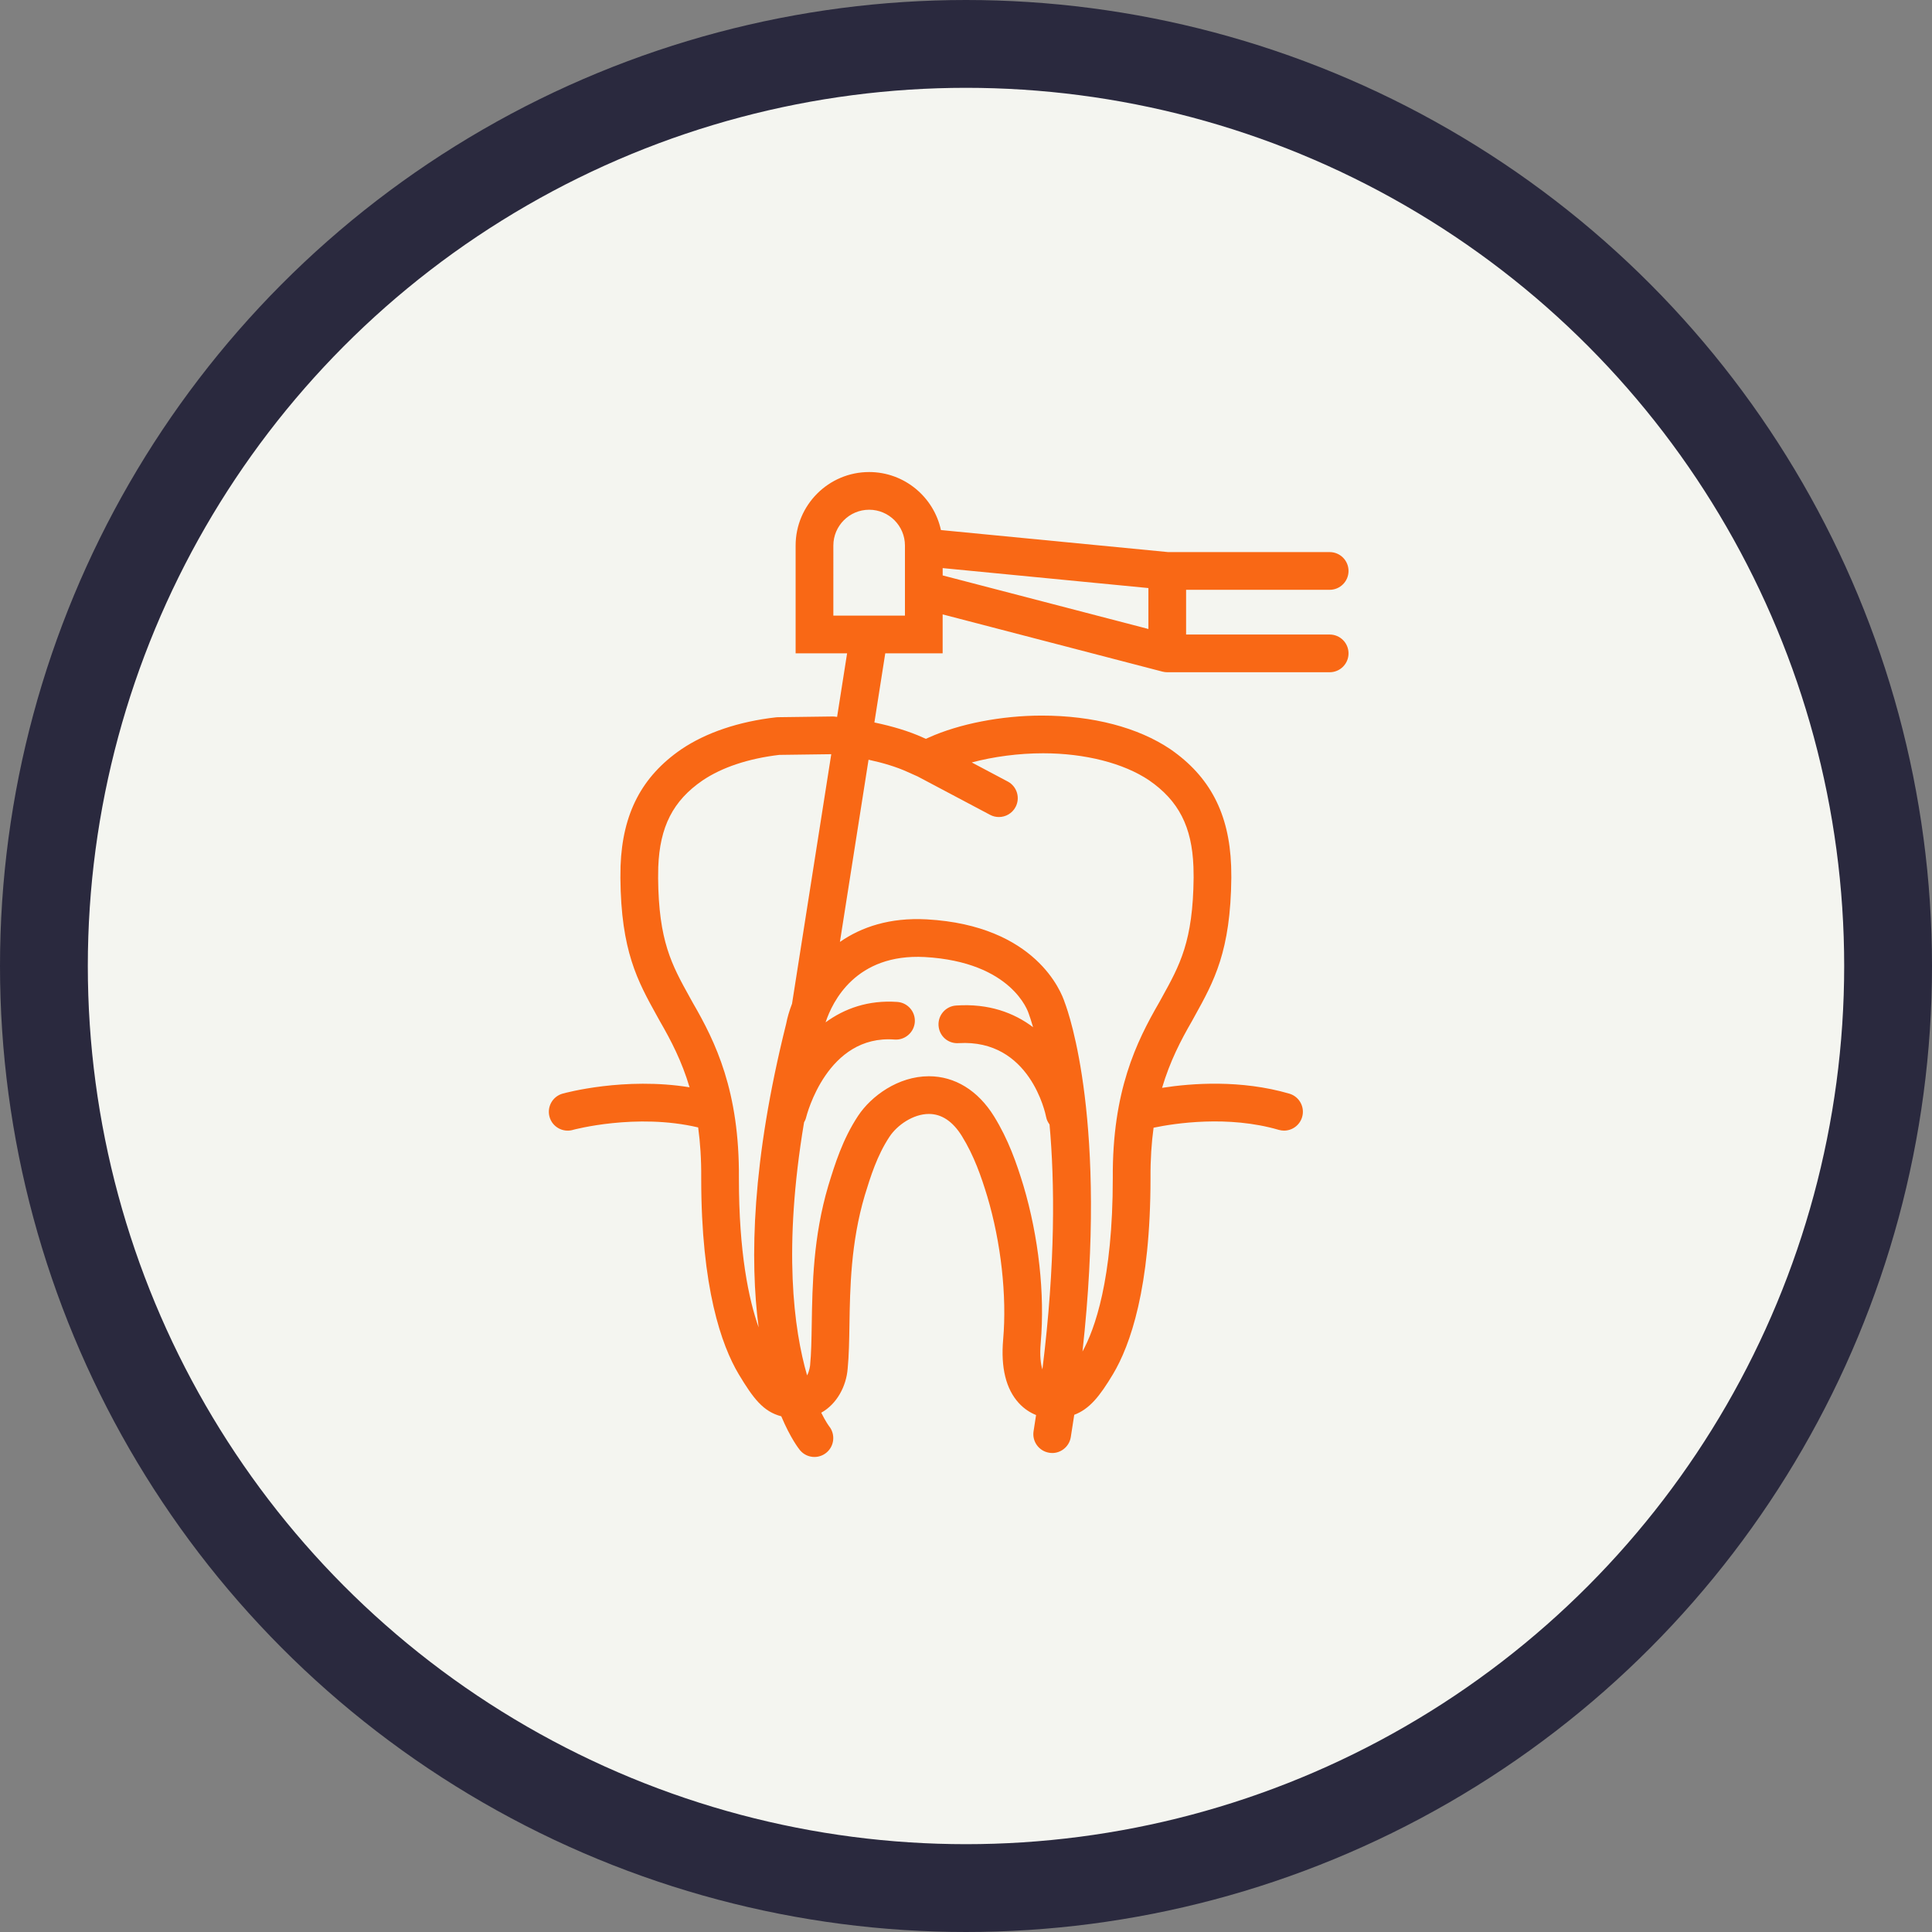
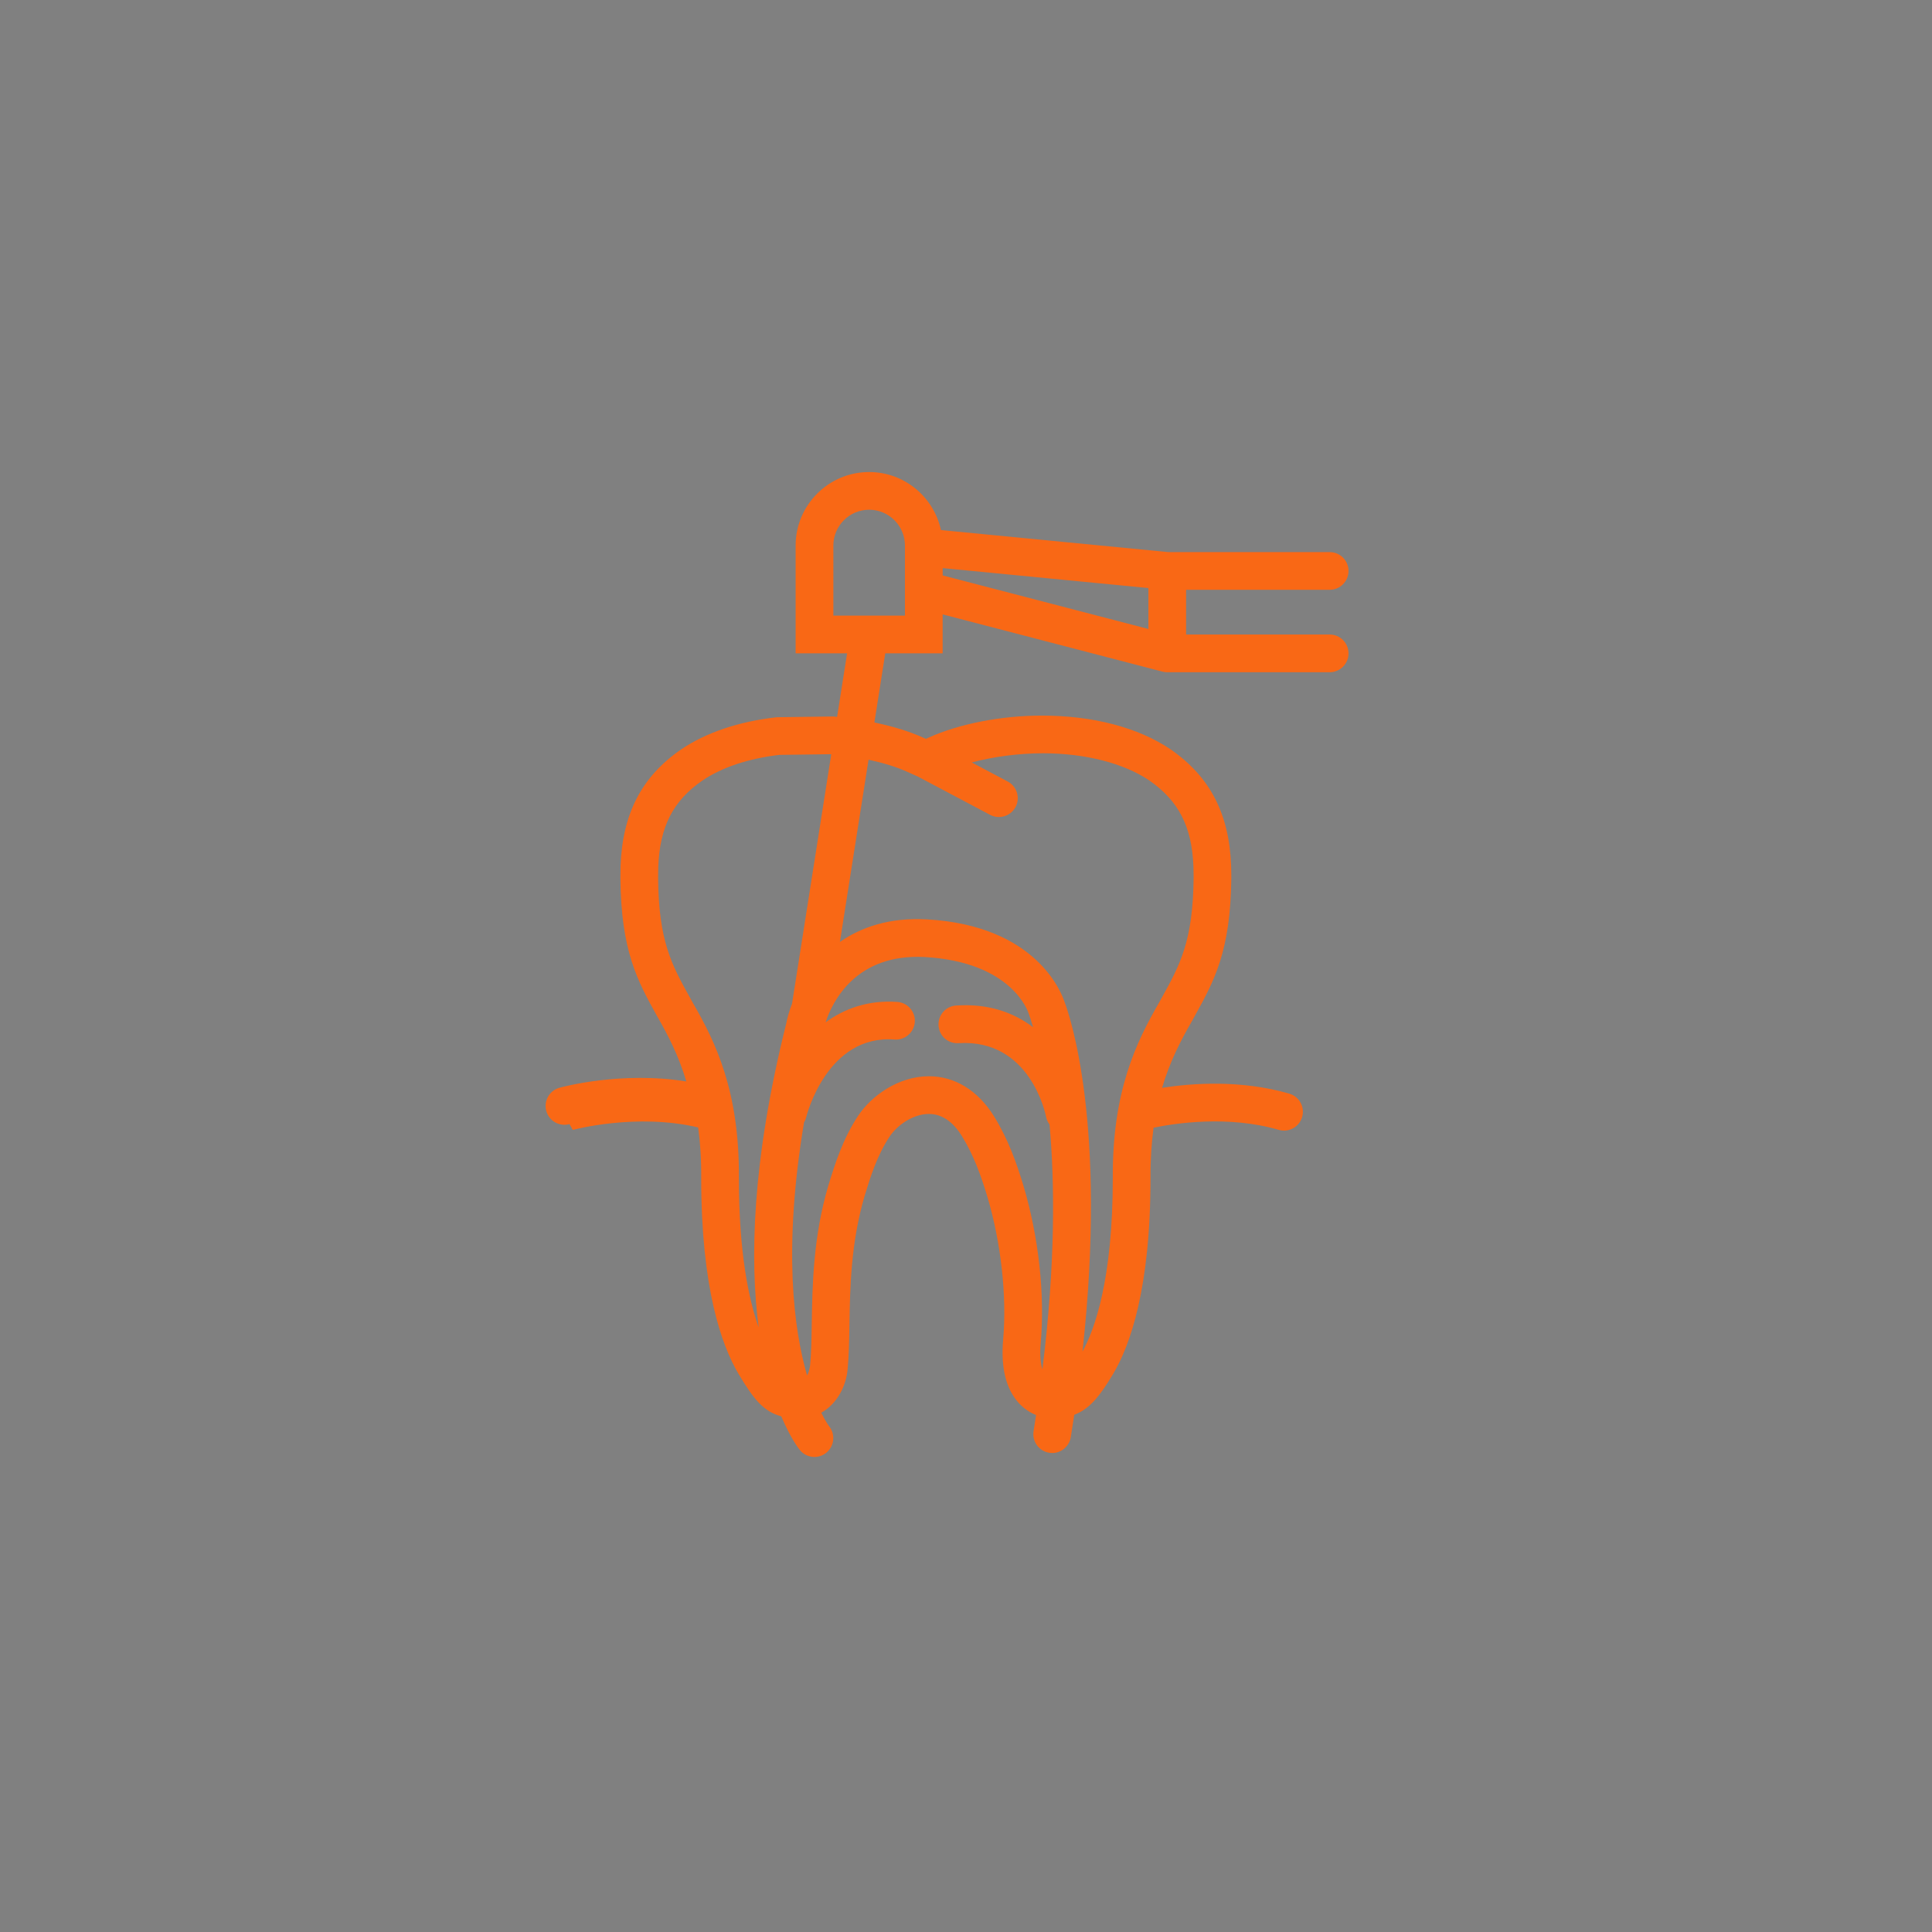
<svg xmlns="http://www.w3.org/2000/svg" height="220" viewBox="0 0 220 220" width="220">
  <rect x="0" y="0" width="220" height="220" fill="#808080" stroke="none" />
  <g fill="none" fill-rule="evenodd">
-     <circle cx="110" cy="110" fill="#f4f5f0" r="105" stroke="#2a293e" stroke-width="10" />
-     <path d="m12.442 46.192c0-.381.007-.79.015-1.207.172-4.6 1.681-7.55 5.032-9.857 2.209-1.496 5.23-2.504 8.749-2.918l5.919-.079-4.466 28.41c-.313.816-.538 1.59-.663 2.264-3.928 15.709-4.148 26.93-3.14 34.604-1.137-3.224-2.25-8.535-2.248-16.992.076-9.933-2.676-15.532-5.239-19.961l-.352-.635c-2.063-3.72-3.552-6.41-3.609-13.627zm28.403-12.038 1.154.514 8.244 4.369c.319.17.665.249 1.003.249.769 0 1.513-.414 1.898-1.142.555-1.046.156-2.346-.891-2.901l-4.098-2.173c2.466-.656 5.33-1.043 8.127-1.043 4.768 0 9.173 1.128 12.071 3.081 3.368 2.327 4.878 5.285 5.046 9.843l.007.352c.007.309.014.603.014.867-.069 7.267-1.56 9.96-3.624 13.687l-.306.555c-2.587 4.476-5.342 10.082-5.275 19.987.003 11.576-2.073 17.256-3.451 19.75 2.872-25.969-1.53-38.458-2.02-39.743-.38-1.182-3.287-8.763-15.695-9.467-4.235-.234-7.471.879-9.907 2.569l3.26-20.748c1.666.359 3.198.824 4.442 1.391zm15.163 65.004c.486-5.546-.232-12.069-1.973-17.912-.769-2.528-1.707-5.235-3.351-7.89-1.824-2.935-4.454-4.552-7.406-4.552-3.506 0-6.573 2.259-8.059 4.498-1.773 2.678-2.647 5.517-3.397 7.959-1.73 5.84-1.815 11.339-1.888 15.757-.029 1.8-.055 3.356-.187 4.704-.002.01-.067.642-.344 1.146-1.523-5.269-2.745-14.458-.344-28.814.082-.155.168-.307.213-.484.096-.388 2.43-9.536 10.103-8.945 1.158.089 2.21-.804 2.296-1.987.084-1.182-.806-2.21-1.989-2.296-3.322-.234-6.023.757-8.172 2.324.781-2.369 3.442-7.851 11.296-7.437 9.943.565 11.774 6.24 11.839 6.453.021.076.048.155.076.227.01.024.175.464.416 1.31-2.185-1.651-5.056-2.719-8.763-2.468-1.183.077-2.078 1.098-2.001 2.283.077 1.182 1.07 2.082 2.283 2.001 8.141-.49 9.898 8.043 9.97 8.419.06.321.208.596.386.843.591 6.561.69 15.8-.812 27.89-.192-.622-.319-1.57-.192-3.028zm-23.613-90.788c0-2.247 1.831-4.076 4.077-4.076 2.248 0 4.076 1.829 4.076 4.076v.206 4.857 2.916h-8.153zm35.875 9.503-23.427-6.099v-.833l23.427 2.272zm-65.547 57.042c.076-.019 7.214-1.948 14.278-.282.234 1.719.364 3.619.347 5.766-.003 12.514 2.314 19.043 4.263 22.323 1.669 2.776 2.796 4.266 4.854 4.804 1.053 2.502 2.003 3.705 2.128 3.858.423.51 1.031.773 1.644.773.477 0 .957-.158 1.355-.481.915-.742 1.058-2.089.326-3.011-.019-.024-.392-.519-.903-1.548 1.788-.998 2.849-3.014 3.009-5.01.146-1.489.175-3.205.204-5.02.067-4.156.149-9.331 1.747-14.723.653-2.125 1.393-4.531 2.824-6.688.848-1.281 2.66-2.578 4.479-2.578 1.453 0 2.717.848 3.756 2.521 1.383 2.235 2.209 4.625 2.887 6.865 1.568 5.252 2.245 11.346 1.81 16.3-.28 3.203.321 5.637 1.781 7.233.642.699 1.336 1.113 1.967 1.365-.093.608-.184 1.211-.283 1.831-.192 1.17.603 2.274 1.774 2.463 1.149.204 2.272-.601 2.461-1.774.141-.862.27-1.707.395-2.547 1.738-.651 2.908-2.116 4.419-4.639 1.949-3.265 4.268-9.787 4.265-22.33-.014-2.128.117-4.014.35-5.723 2.415-.5 8.471-1.438 14.254.246.203.058.404.086.603.086.929 0 1.786-.61 2.059-1.548.333-1.139-.323-2.329-1.46-2.662-5.515-1.604-11.101-1.19-14.489-.661.895-3.018 2.131-5.4 3.402-7.598l.321-.584c2.192-3.957 4.084-7.373 4.163-15.748 0-.316-.007-.637-.014-.976l-.009-.385c-.222-5.941-2.411-10.154-6.917-13.27-3.662-2.468-8.809-3.828-14.651-3.828-4.577 0-9.386.934-12.854 2.496l-.342.151-.321-.143c-1.578-.72-3.483-1.29-5.537-1.719l1.238-7.875h6.534v-4.433l25.035 6.518c.177.045.356.067.536.069h.003 18.498c1.187 0 2.147-.962 2.147-2.147 0-1.187-.96-2.147-2.147-2.147h-16.349v-5.093h16.349c1.187 0 2.147-.962 2.147-2.147s-.96-2.147-2.147-2.147h-18.393l-25.873-2.509c-.814-3.768-4.167-6.607-8.176-6.607-4.615 0-8.371 3.756-8.371 8.37v12.274h5.862l-1.139 7.238c-.115-.01-.228-.031-.345-.041-.067-.005-.146-.007-.201-.005l-6.204.082c-.072.002-.143.005-.215.014-4.249.483-7.976 1.743-10.791 3.65-4.485 3.09-6.678 7.296-6.903 13.277-.01.484-.017.927-.017 1.352.067 8.327 1.958 11.74 4.146 15.692l.369.665c1.249 2.161 2.473 4.507 3.361 7.492-7.399-1.197-14.13.63-14.453.72-1.142.318-1.81 1.501-1.493 2.645.316 1.142 1.503 1.807 2.643 1.493z" fill="#f96815" transform="translate(62.5 53.75)" />
+     <path d="m12.442 46.192c0-.381.007-.79.015-1.207.172-4.6 1.681-7.55 5.032-9.857 2.209-1.496 5.23-2.504 8.749-2.918l5.919-.079-4.466 28.41c-.313.816-.538 1.59-.663 2.264-3.928 15.709-4.148 26.93-3.14 34.604-1.137-3.224-2.25-8.535-2.248-16.992.076-9.933-2.676-15.532-5.239-19.961l-.352-.635c-2.063-3.72-3.552-6.41-3.609-13.627zm28.403-12.038 1.154.514 8.244 4.369c.319.17.665.249 1.003.249.769 0 1.513-.414 1.898-1.142.555-1.046.156-2.346-.891-2.901l-4.098-2.173c2.466-.656 5.33-1.043 8.127-1.043 4.768 0 9.173 1.128 12.071 3.081 3.368 2.327 4.878 5.285 5.046 9.843l.007.352c.007.309.014.603.014.867-.069 7.267-1.56 9.96-3.624 13.687l-.306.555c-2.587 4.476-5.342 10.082-5.275 19.987.003 11.576-2.073 17.256-3.451 19.75 2.872-25.969-1.53-38.458-2.02-39.743-.38-1.182-3.287-8.763-15.695-9.467-4.235-.234-7.471.879-9.907 2.569l3.26-20.748c1.666.359 3.198.824 4.442 1.391zm15.163 65.004c.486-5.546-.232-12.069-1.973-17.912-.769-2.528-1.707-5.235-3.351-7.89-1.824-2.935-4.454-4.552-7.406-4.552-3.506 0-6.573 2.259-8.059 4.498-1.773 2.678-2.647 5.517-3.397 7.959-1.73 5.84-1.815 11.339-1.888 15.757-.029 1.8-.055 3.356-.187 4.704-.002.01-.067.642-.344 1.146-1.523-5.269-2.745-14.458-.344-28.814.082-.155.168-.307.213-.484.096-.388 2.43-9.536 10.103-8.945 1.158.089 2.21-.804 2.296-1.987.084-1.182-.806-2.21-1.989-2.296-3.322-.234-6.023.757-8.172 2.324.781-2.369 3.442-7.851 11.296-7.437 9.943.565 11.774 6.24 11.839 6.453.021.076.048.155.076.227.01.024.175.464.416 1.31-2.185-1.651-5.056-2.719-8.763-2.468-1.183.077-2.078 1.098-2.001 2.283.077 1.182 1.07 2.082 2.283 2.001 8.141-.49 9.898 8.043 9.97 8.419.06.321.208.596.386.843.591 6.561.69 15.8-.812 27.89-.192-.622-.319-1.57-.192-3.028zm-23.613-90.788c0-2.247 1.831-4.076 4.077-4.076 2.248 0 4.076 1.829 4.076 4.076v.206 4.857 2.916h-8.153zm35.875 9.503-23.427-6.099v-.833l23.427 2.272zm-65.547 57.042c.076-.019 7.214-1.948 14.278-.282.234 1.719.364 3.619.347 5.766-.003 12.514 2.314 19.043 4.263 22.323 1.669 2.776 2.796 4.266 4.854 4.804 1.053 2.502 2.003 3.705 2.128 3.858.423.51 1.031.773 1.644.773.477 0 .957-.158 1.355-.481.915-.742 1.058-2.089.326-3.011-.019-.024-.392-.519-.903-1.548 1.788-.998 2.849-3.014 3.009-5.01.146-1.489.175-3.205.204-5.02.067-4.156.149-9.331 1.747-14.723.653-2.125 1.393-4.531 2.824-6.688.848-1.281 2.66-2.578 4.479-2.578 1.453 0 2.717.848 3.756 2.521 1.383 2.235 2.209 4.625 2.887 6.865 1.568 5.252 2.245 11.346 1.81 16.3-.28 3.203.321 5.637 1.781 7.233.642.699 1.336 1.113 1.967 1.365-.093.608-.184 1.211-.283 1.831-.192 1.17.603 2.274 1.774 2.463 1.149.204 2.272-.601 2.461-1.774.141-.862.27-1.707.395-2.547 1.738-.651 2.908-2.116 4.419-4.639 1.949-3.265 4.268-9.787 4.265-22.33-.014-2.128.117-4.014.35-5.723 2.415-.5 8.471-1.438 14.254.246.203.058.404.086.603.086.929 0 1.786-.61 2.059-1.548.333-1.139-.323-2.329-1.46-2.662-5.515-1.604-11.101-1.19-14.489-.661.895-3.018 2.131-5.4 3.402-7.598l.321-.584c2.192-3.957 4.084-7.373 4.163-15.748 0-.316-.007-.637-.014-.976l-.009-.385c-.222-5.941-2.411-10.154-6.917-13.27-3.662-2.468-8.809-3.828-14.651-3.828-4.577 0-9.386.934-12.854 2.496l-.342.151-.321-.143c-1.578-.72-3.483-1.29-5.537-1.719l1.238-7.875h6.534v-4.433l25.035 6.518c.177.045.356.067.536.069h.003 18.498c1.187 0 2.147-.962 2.147-2.147 0-1.187-.96-2.147-2.147-2.147h-16.349v-5.093h16.349c1.187 0 2.147-.962 2.147-2.147s-.96-2.147-2.147-2.147h-18.393l-25.873-2.509c-.814-3.768-4.167-6.607-8.176-6.607-4.615 0-8.371 3.756-8.371 8.37v12.274h5.862l-1.139 7.238c-.115-.01-.228-.031-.345-.041-.067-.005-.146-.007-.201-.005l-6.204.082c-.072.002-.143.005-.215.014-4.249.483-7.976 1.743-10.791 3.65-4.485 3.09-6.678 7.296-6.903 13.277-.01.484-.017.927-.017 1.352.067 8.327 1.958 11.74 4.146 15.692c1.249 2.161 2.473 4.507 3.361 7.492-7.399-1.197-14.13.63-14.453.72-1.142.318-1.81 1.501-1.493 2.645.316 1.142 1.503 1.807 2.643 1.493z" fill="#f96815" transform="translate(62.5 53.75)" />
  </g>
</svg>